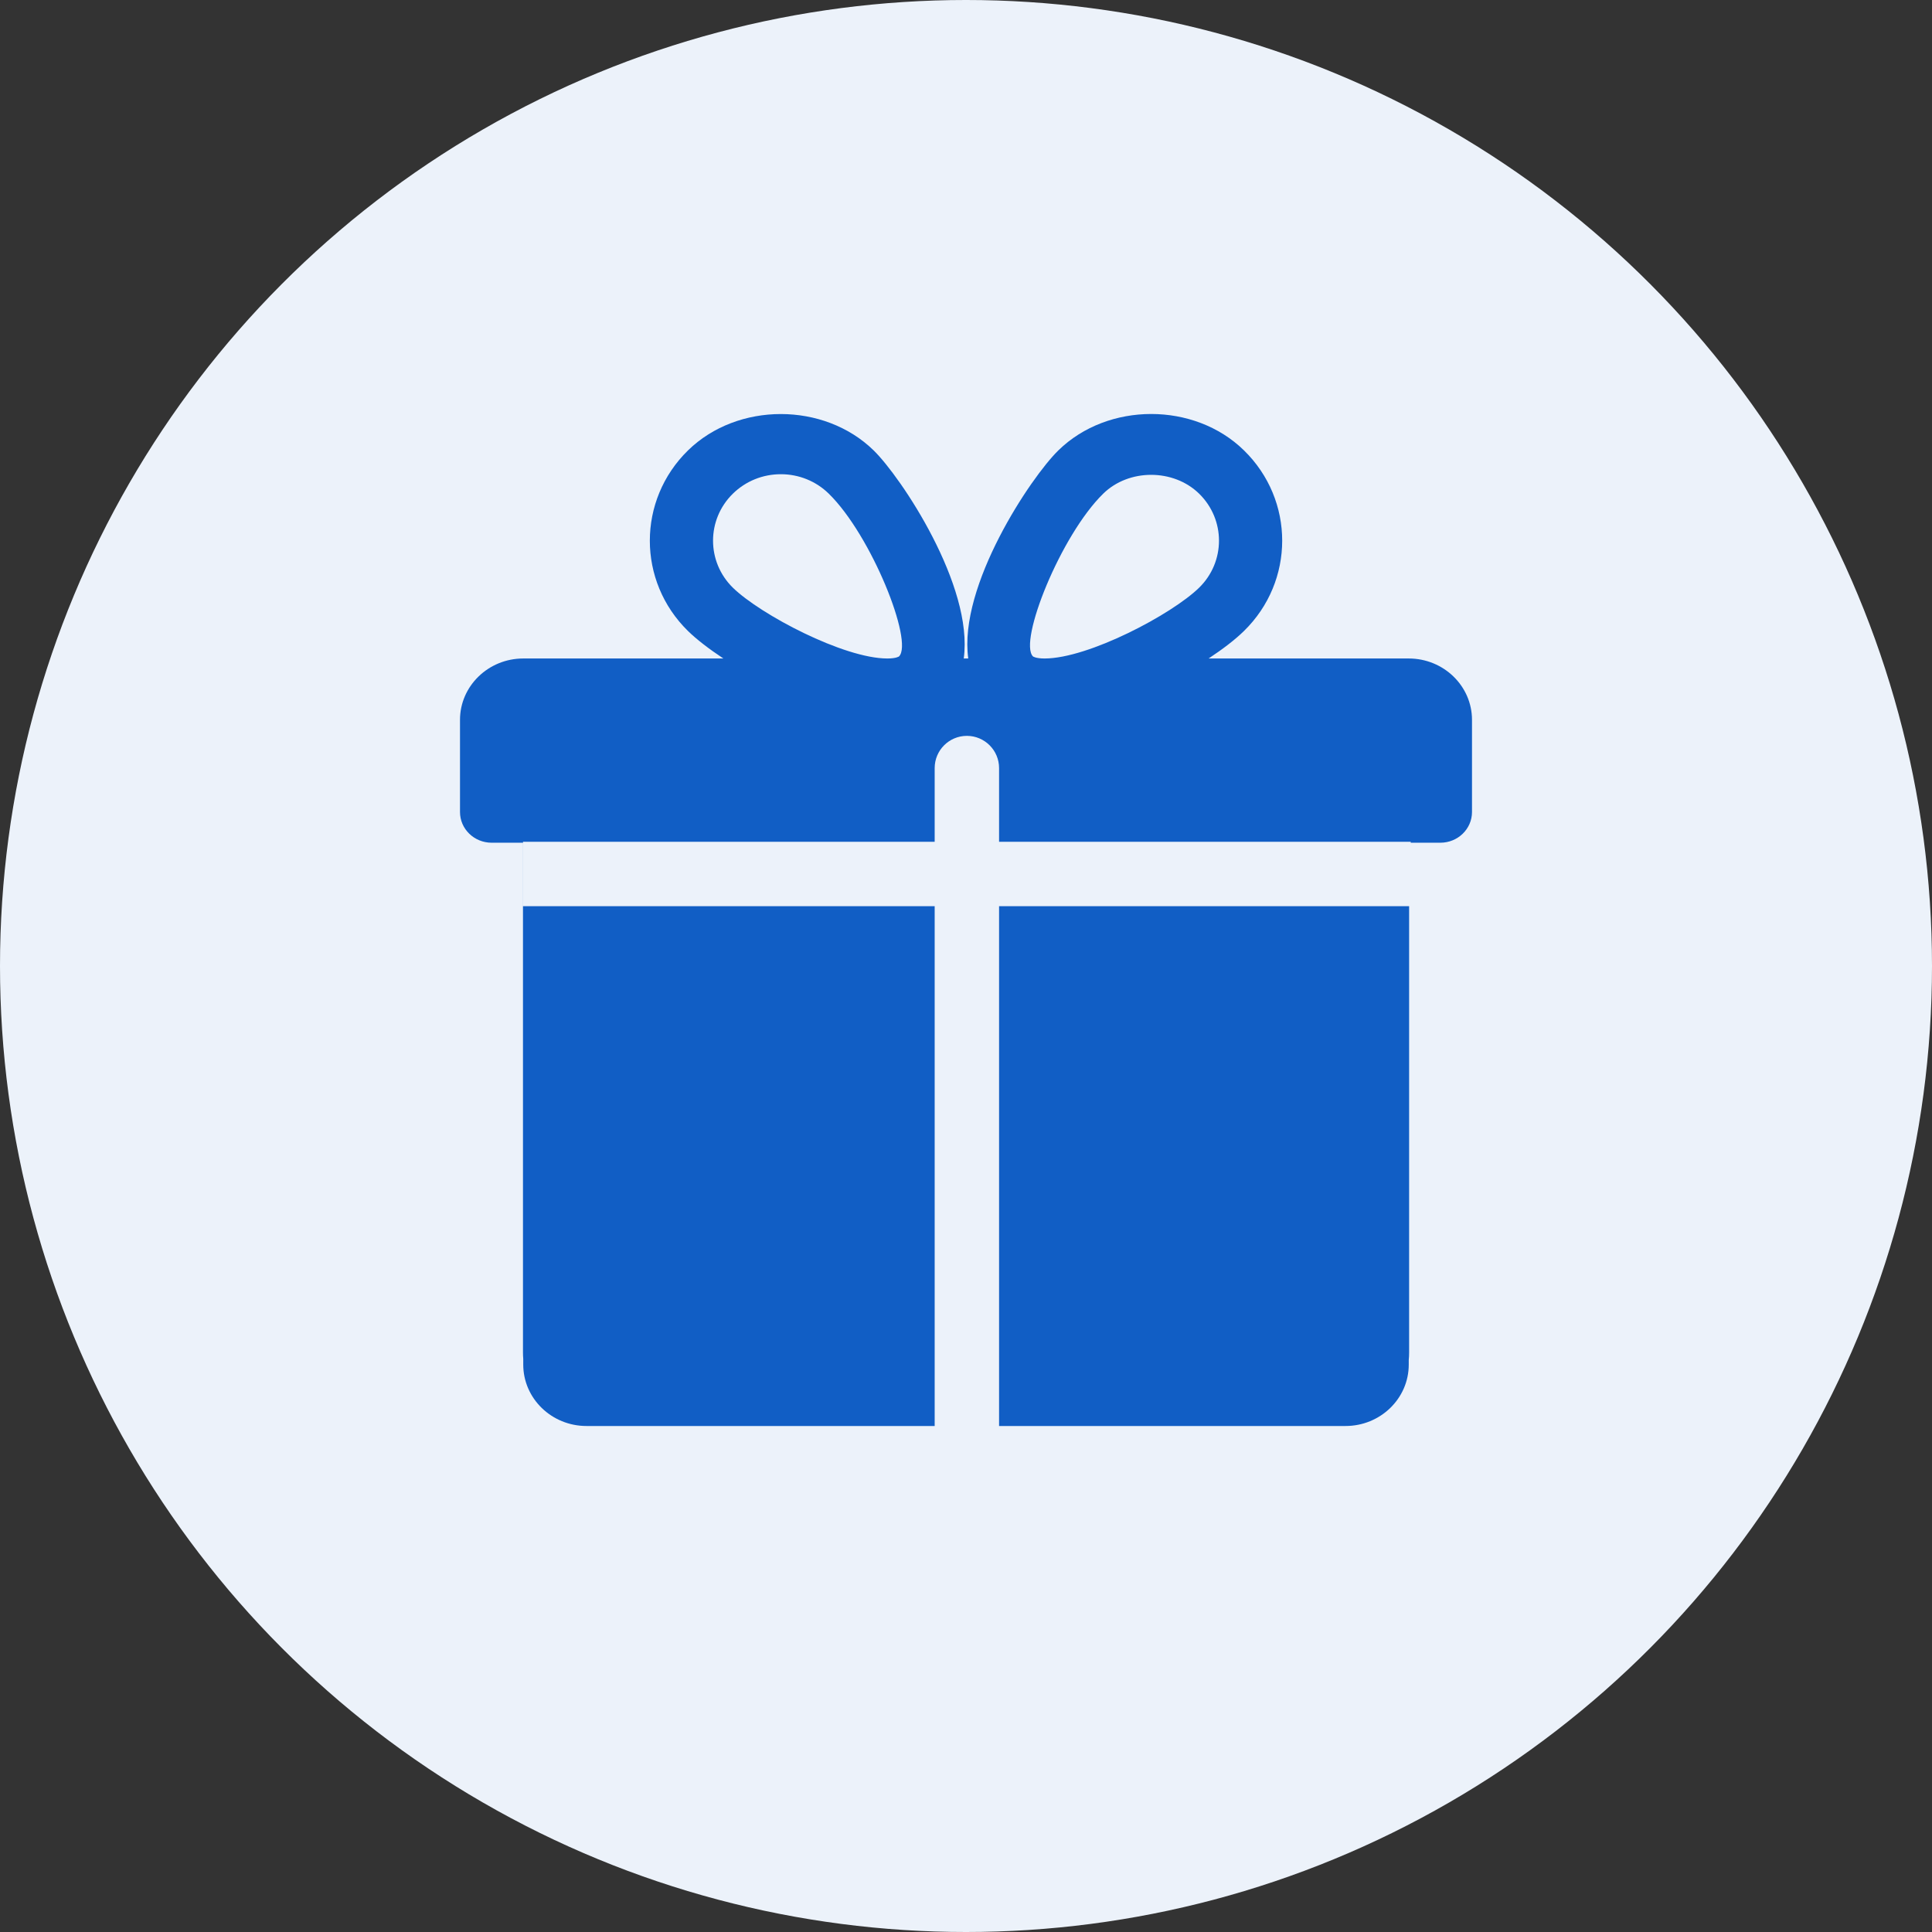
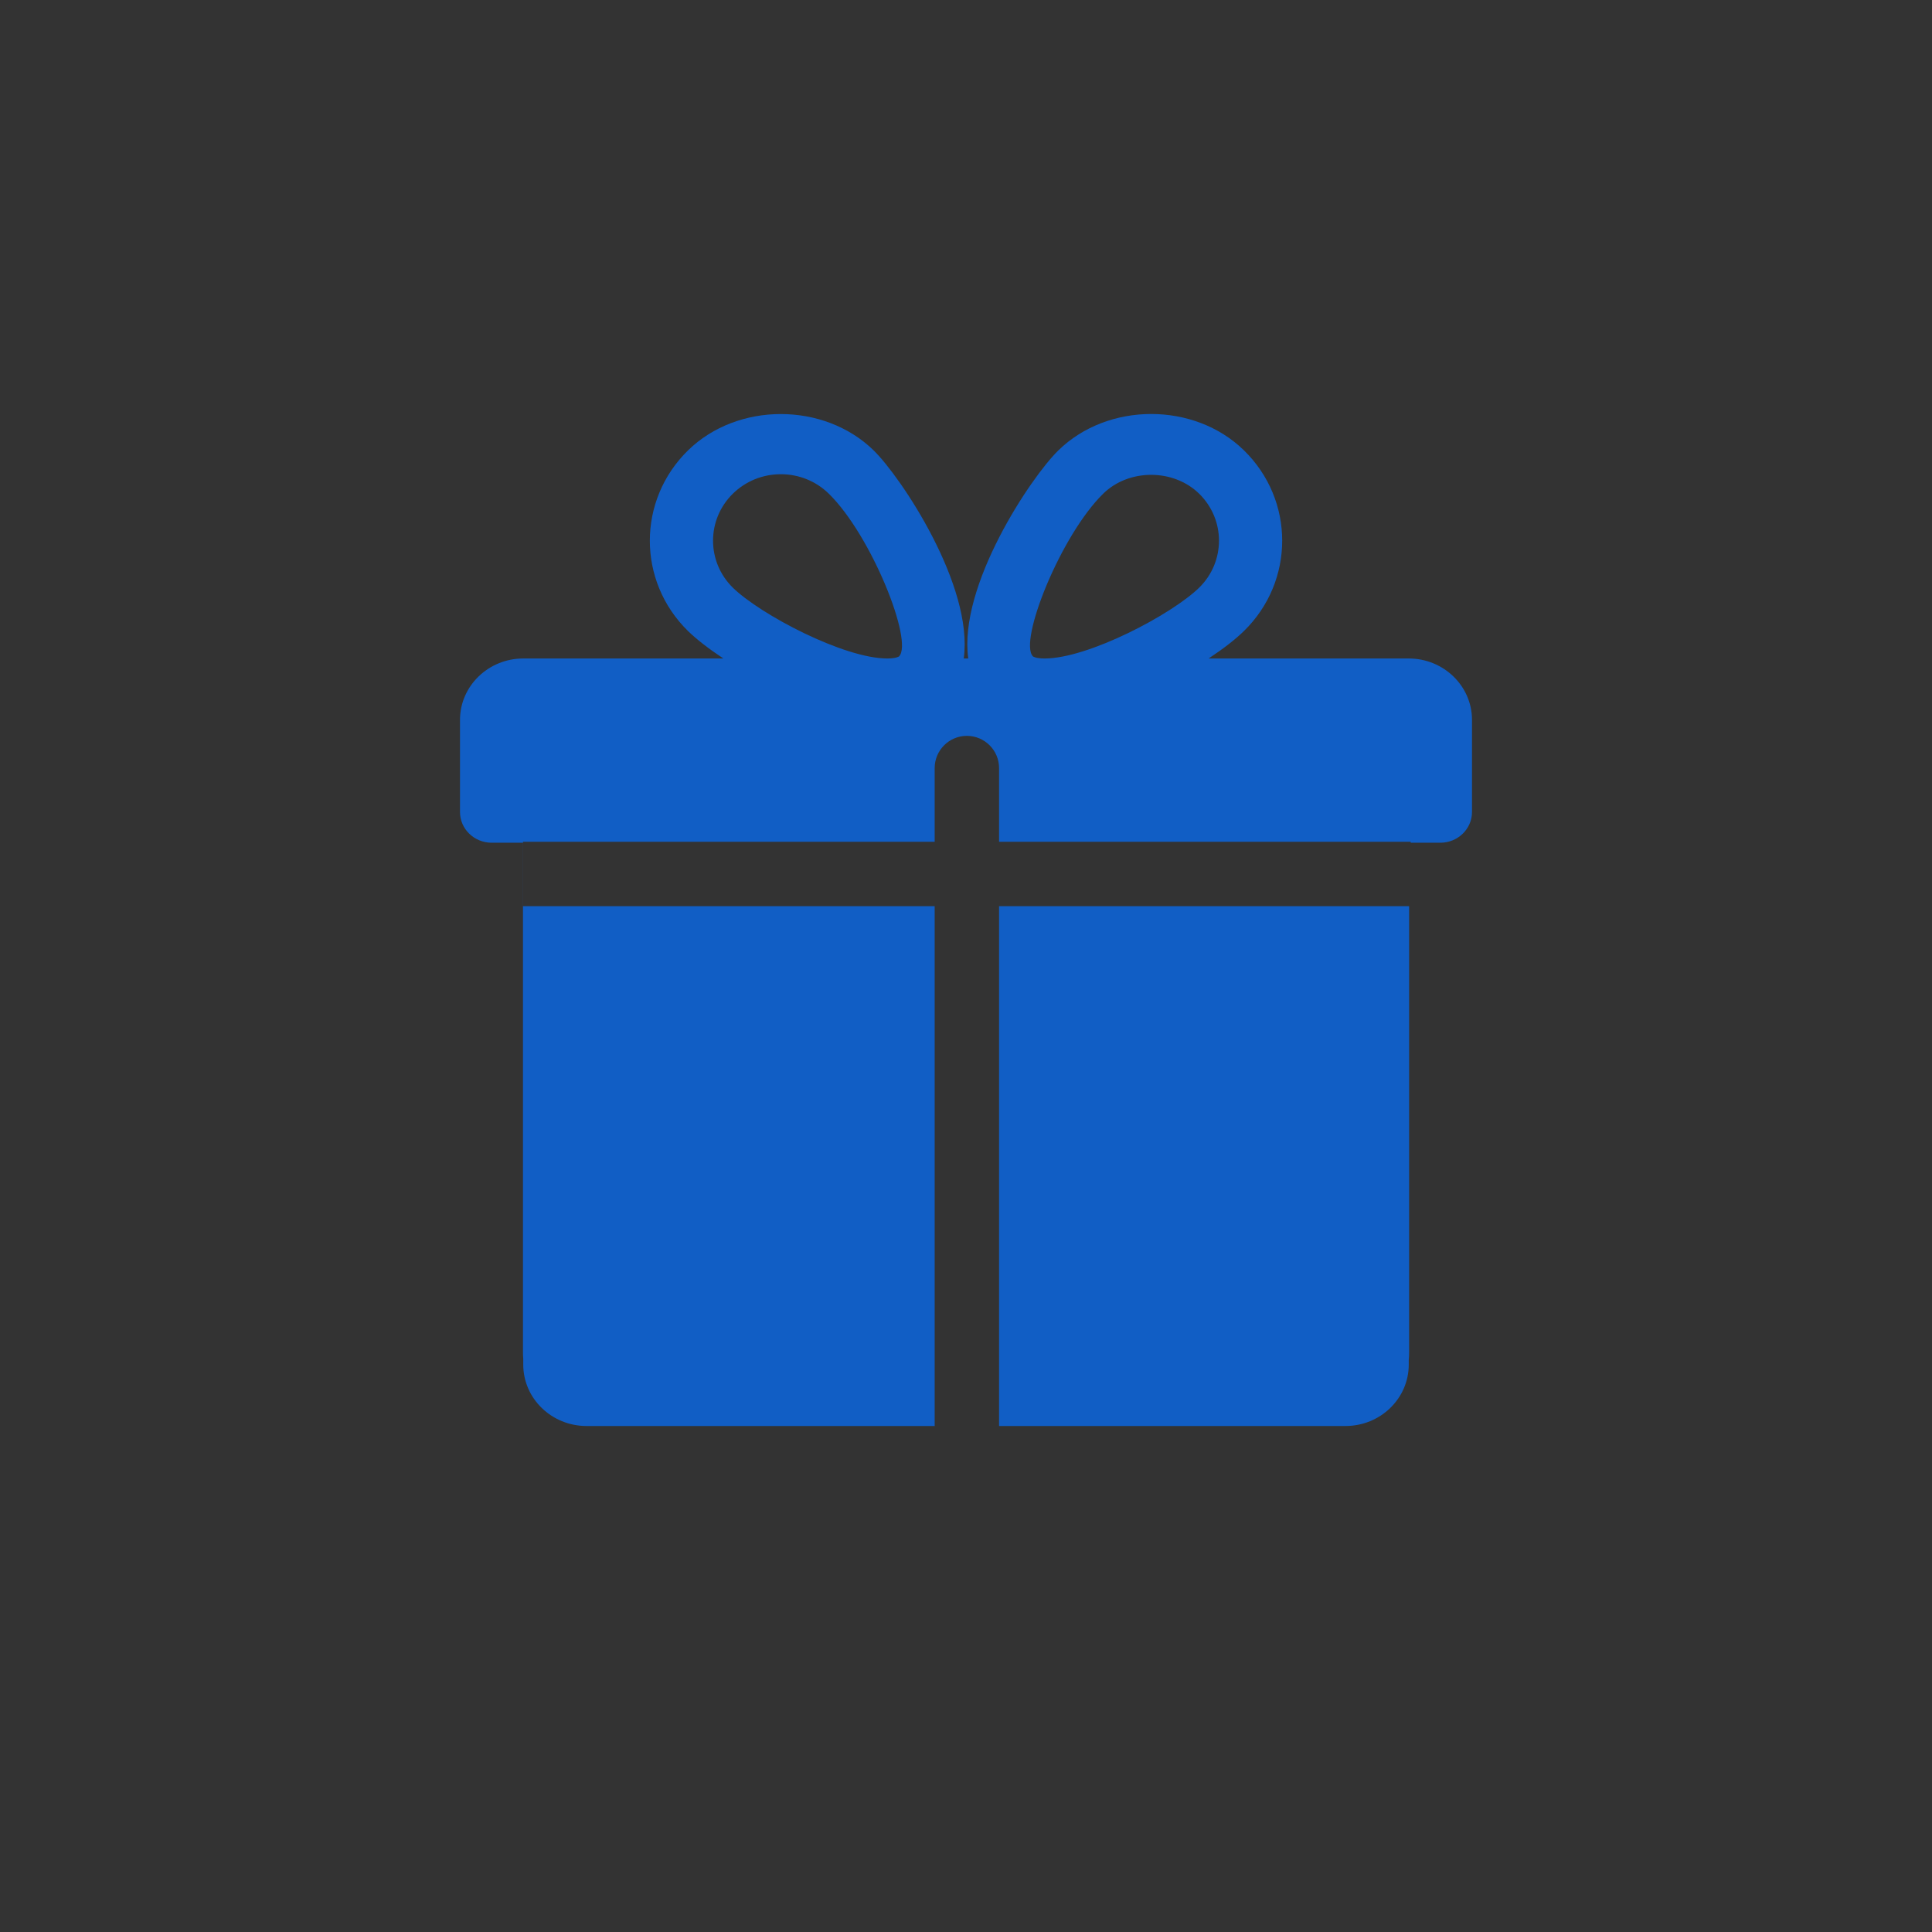
<svg xmlns="http://www.w3.org/2000/svg" width="42" height="42" viewBox="0 0 42 42" fill="none">
  <rect x="0" y="0" width="42" height="42" fill="#333333" stroke="none" />
-   <circle cx="21" cy="21" r="21" fill="#ECF2FA" />
  <path fill-rule="evenodd" clip-rule="evenodd" d="M12.75 31C11.992 31 11.375 30.402 11.375 29.665V29.54C11.371 29.494 11.369 29.447 11.369 29.4V18.32H10.688C10.308 18.32 10 18.021 10 17.652V15.649C10 14.914 10.617 14.315 11.375 14.315H15.726C15.413 14.108 15.145 13.902 14.957 13.718C13.85 12.635 13.85 10.873 14.958 9.79C16.035 8.738 17.913 8.738 18.991 9.79C19.587 10.371 21.168 12.735 20.951 14.315H21.049C20.831 12.735 22.412 10.371 23.009 9.79C24.085 8.738 25.964 8.735 27.042 9.79C28.151 10.873 28.151 12.635 27.042 13.718C26.855 13.902 26.587 14.108 26.274 14.315H30.625C31.384 14.315 32 14.914 32 15.649V17.652C32 18.021 31.692 18.32 31.312 18.32H30.668V18.3H21.719V16.697C21.719 16.311 21.405 15.997 21.019 15.997C20.632 15.997 20.319 16.311 20.319 16.697V18.3H11.37V19.7H20.319V31H12.75ZM19.29 14.315C19.486 14.315 19.544 14.27 19.544 14.27C19.864 13.949 18.943 11.636 18.016 10.731C17.737 10.459 17.367 10.309 16.975 10.309C16.582 10.309 16.212 10.459 15.933 10.731C15.357 11.295 15.357 12.213 15.933 12.777C16.526 13.356 18.339 14.315 19.29 14.315ZM22.456 14.27C22.456 14.27 22.514 14.315 22.709 14.315C23.661 14.315 25.474 13.356 26.067 12.777C26.644 12.213 26.644 11.295 26.067 10.731C25.507 10.185 24.538 10.188 23.984 10.731C23.057 11.636 22.136 13.949 22.456 14.27Z" fill="#115EC5" />
  <path d="M21.719 19.7V31H29.25C30.009 31 30.625 30.402 30.625 29.665V29.565C30.631 29.511 30.633 29.456 30.633 29.4V19.7H21.719Z" fill="#115EC5" />
</svg>